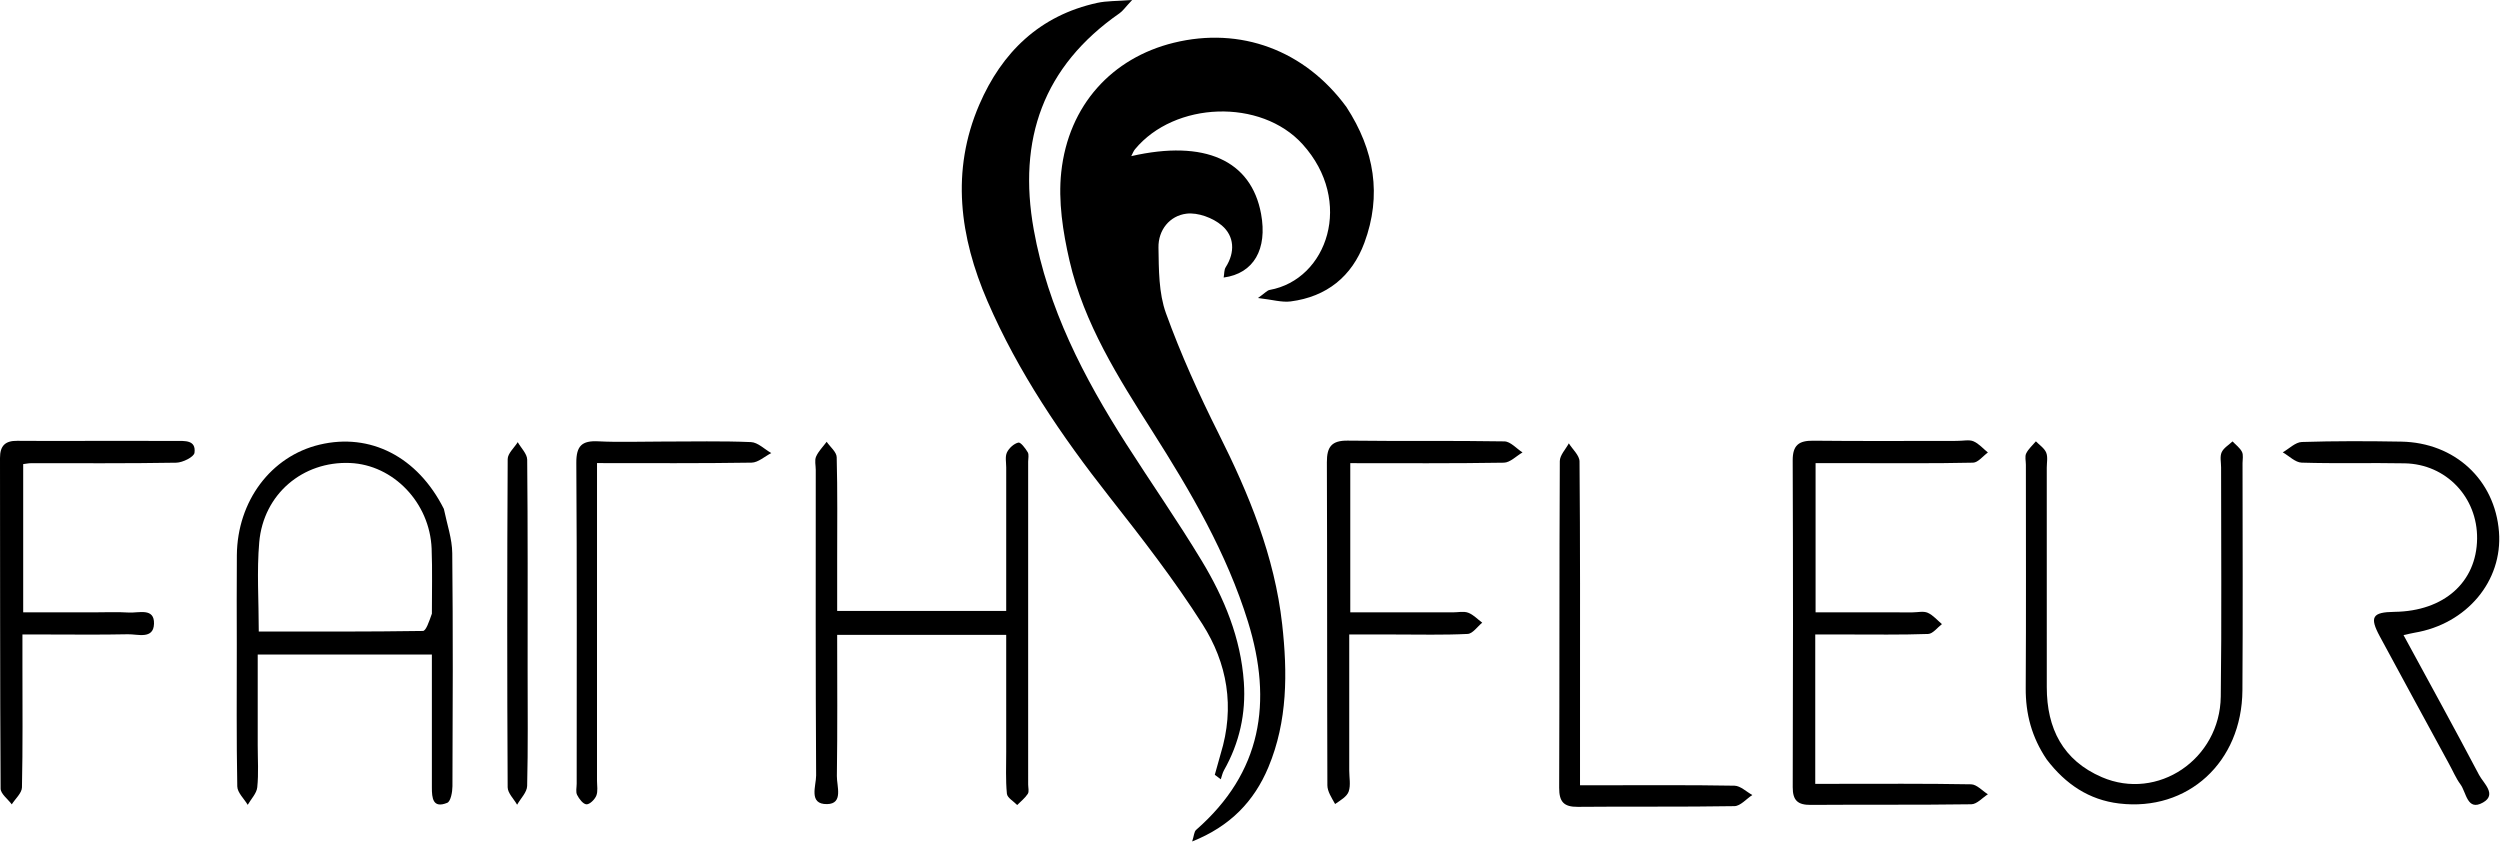
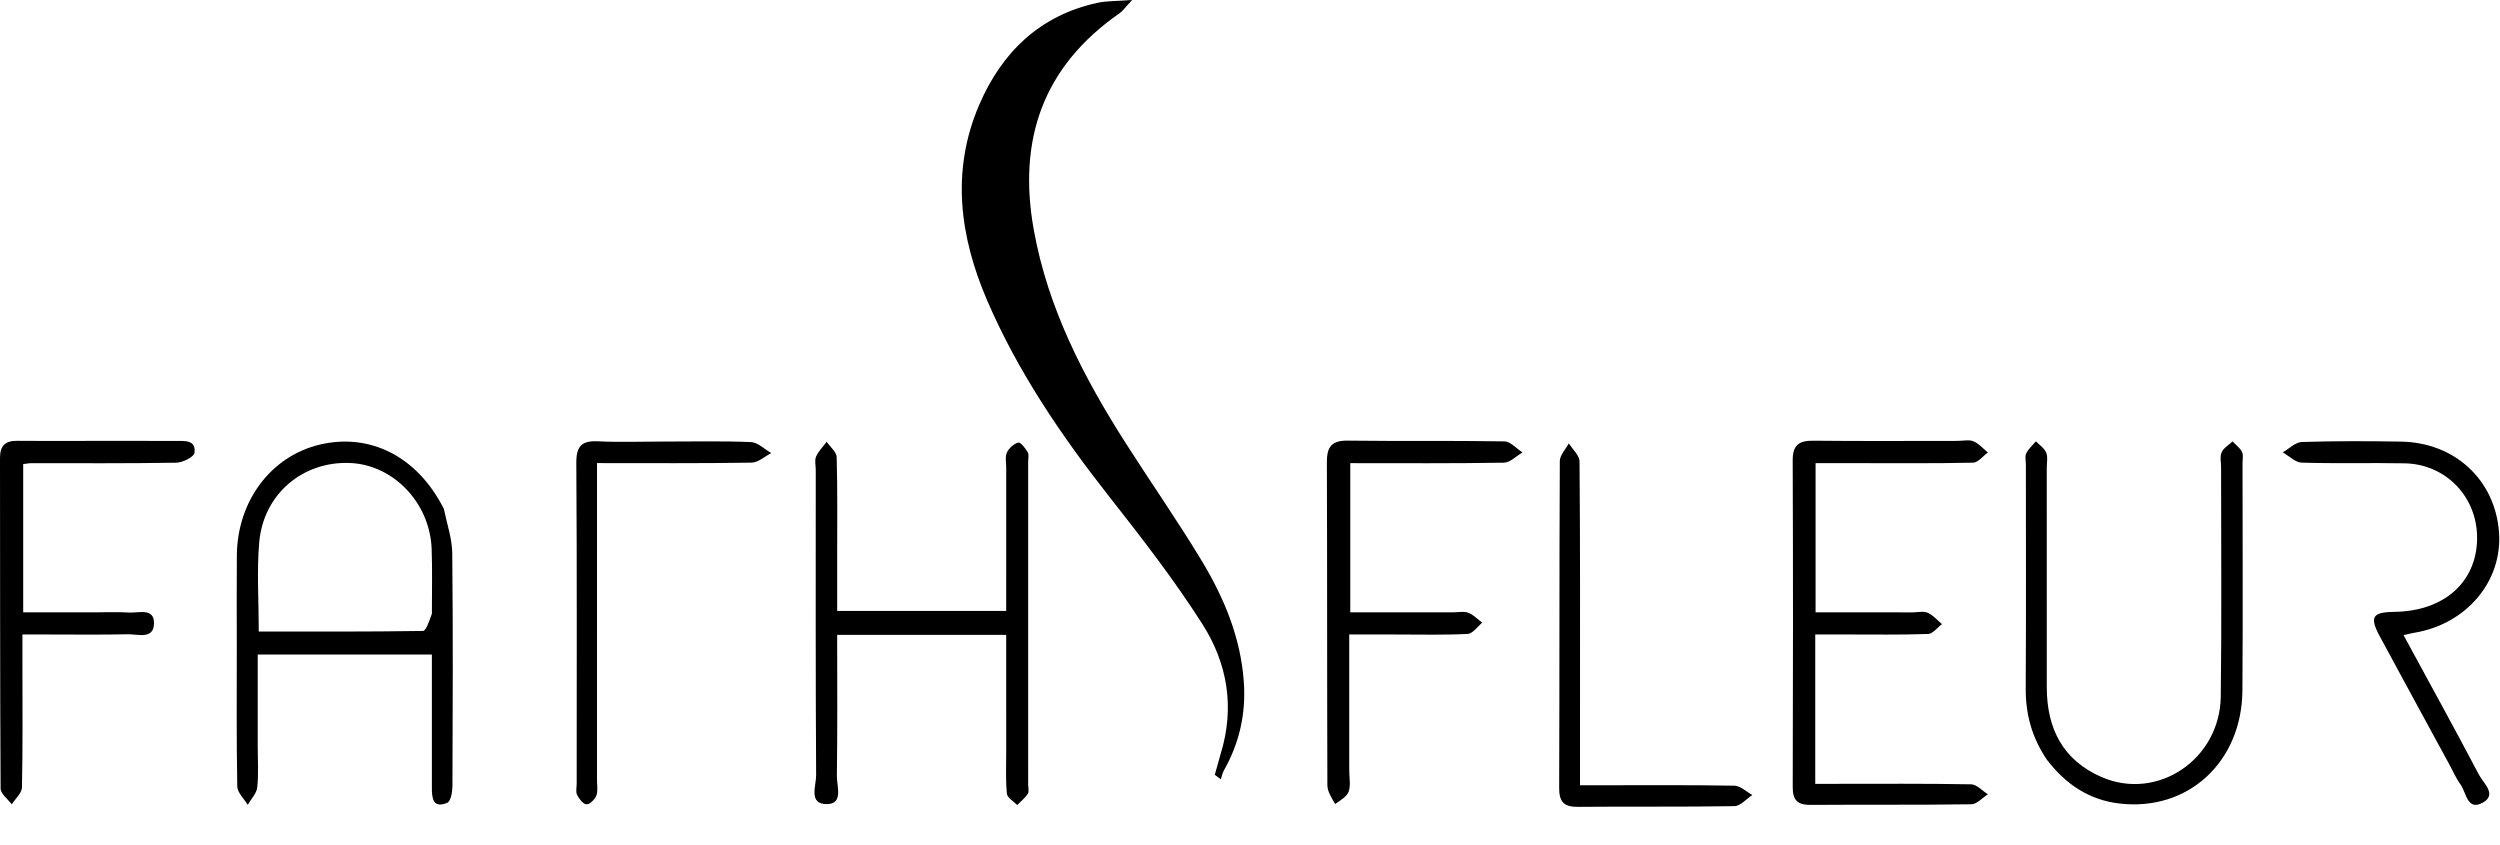
<svg xmlns="http://www.w3.org/2000/svg" width="654" height="221" viewBox="0 0 654 221" fill="none">
-   <path d="M352.222 27.989C359.594 39.309 361.512 51.121 356.917 63.523C353.656 72.322 347.058 77.632 337.637 78.854C335.332 79.153 332.889 78.395 329.086 77.961C330.946 76.646 331.489 75.966 332.134 75.85C347.262 73.12 354.257 52.64 340.743 37.722C329.847 25.695 307.278 26.528 296.911 39.05C296.523 39.519 296.313 40.136 295.935 40.844C315.171 36.464 327.32 41.934 329.898 55.953C331.594 65.174 327.996 71.55 320.109 72.603C320.29 71.61 320.208 70.591 320.645 69.904C323.159 65.952 322.899 61.779 319.64 58.989C317.299 56.986 313.361 55.533 310.388 55.897C305.989 56.435 302.978 60.16 303.055 64.764C303.152 70.522 303.104 76.649 305.013 81.932C308.9 92.685 313.653 103.181 318.785 113.414C326.748 129.291 333.436 145.532 335.417 163.316C336.826 175.973 336.851 188.628 331.819 200.683C328.081 209.64 321.812 216.164 311.87 220.13C312.359 218.631 312.373 217.563 312.909 217.094C330.073 202.088 332.975 183.67 326.482 162.675C320.906 144.646 311.489 128.619 301.483 112.865C292.541 98.785 283.572 84.64 279.78 68.185C278.049 60.674 276.806 52.609 277.621 45.042C279.517 27.459 290.956 15.132 307.066 11.184C324.487 6.915 341.304 13.09 352.222 27.989Z" fill="black" />
  <path d="M319.308 197.267C323.125 184.927 321.014 173.433 314.584 163.323C307.197 151.706 298.697 140.756 290.174 129.914C277.667 114.005 266.354 97.372 258.313 78.768C251.077 62.025 248.704 44.722 256.178 27.39C262.089 13.681 271.983 4.039 287.055 0.75C289.522 0.212 292.127 0.311 296.167 0C294.327 1.963 293.725 2.876 292.891 3.456C272.876 17.372 266.198 36.49 270.43 60.081C274.121 80.659 283.501 98.728 294.583 116.075C301.126 126.315 308.085 136.299 314.367 146.694C320.255 156.438 324.592 166.886 325.392 178.472C325.958 186.663 324.243 194.34 320.196 201.5C319.791 202.216 319.633 203.072 319.36 203.863C318.837 203.473 318.314 203.083 317.79 202.692C318.25 201.014 318.71 199.335 319.308 197.267Z" fill="black" />
  <path d="M116.115 133.129C116.964 137.224 118.272 140.949 118.31 144.687C118.519 165.016 118.443 185.349 118.36 205.68C118.354 207.183 117.91 209.643 116.997 210.017C113.211 211.568 112.977 208.759 112.978 206.022C112.982 194.541 112.979 183.06 112.979 171.234C97.877 171.234 83.001 171.234 67.418 171.234C67.418 179.141 67.418 187.059 67.418 194.977C67.418 198.644 67.676 202.337 67.299 205.964C67.133 207.561 65.675 209.023 64.804 210.547C63.851 208.94 62.103 207.348 62.072 205.724C61.841 193.396 61.945 181.062 61.945 168.73C61.945 160.898 61.886 153.065 61.96 145.233C62.094 131.062 70.892 119.356 83.593 116.323C96.834 113.162 109.239 119.458 116.115 133.129ZM112.983 160.538C112.972 154.873 113.133 149.2 112.914 143.542C112.446 131.508 102.897 121.586 91.561 121.119C79.215 120.611 68.917 129.243 67.816 141.855C67.155 149.429 67.694 157.108 67.694 165.214C82.041 165.214 96.339 165.273 110.633 165.056C111.434 165.043 112.2 162.744 112.983 160.538Z" fill="black" />
  <path d="M263.223 175.176C263.223 171.888 263.223 169.099 263.223 166.088C248.333 166.088 233.925 166.088 219.003 166.088C219.003 178.451 219.103 190.733 218.925 203.01C218.886 205.66 220.685 210.286 216.356 210.354C211.42 210.431 213.517 205.534 213.5 202.855C213.336 176.207 213.401 149.557 213.401 122.908C213.401 121.742 213.055 120.422 213.487 119.447C214.116 118.025 215.306 116.851 216.257 115.572C217.172 116.913 218.844 118.235 218.88 119.599C219.118 128.587 219.003 137.584 219.003 146.578C219.004 150.89 219.004 155.201 219.004 159.815C233.762 159.815 248.303 159.815 263.223 159.815C263.223 147.203 263.22 134.752 263.227 122.3C263.228 120.969 262.898 119.457 263.418 118.358C263.954 117.227 265.236 116.054 266.4 115.778C267.009 115.634 268.238 117.275 268.853 118.308C269.223 118.929 268.966 119.933 268.966 120.765C268.969 148.913 268.969 177.061 268.967 205.209C268.967 206.042 269.256 207.072 268.873 207.664C268.156 208.775 267.046 209.632 266.099 210.595C265.157 209.614 263.507 208.702 263.404 207.639C263.05 204.008 263.229 200.324 263.225 196.66C263.217 189.665 263.223 182.67 263.223 175.176Z" fill="black" />
  <path d="M511.824 115.339C513.633 115.341 515.131 114.959 516.258 115.442C517.674 116.049 518.787 117.364 520.031 118.373C518.739 119.301 517.463 121.006 516.15 121.035C505.991 121.259 495.824 121.159 485.66 121.16C482.188 121.16 478.715 121.16 474.955 121.16C474.955 134.212 474.955 146.936 474.955 160.194C483.425 160.194 491.877 160.194 500.328 160.195C501.661 160.195 503.164 159.81 504.284 160.299C505.69 160.913 506.783 162.245 508.01 163.268C506.81 164.167 505.636 165.801 504.406 165.845C497.25 166.097 490.08 165.976 482.916 165.98C480.299 165.981 477.682 165.98 474.869 165.98C474.869 179.113 474.869 191.726 474.869 205.053C476.481 205.053 478.066 205.053 479.652 205.053C491.649 205.053 503.648 204.96 515.641 205.175C517.12 205.201 518.57 206.873 520.033 207.782C518.591 208.694 517.16 210.377 515.706 210.397C501.712 210.597 487.714 210.455 473.719 210.561C470.338 210.587 468.966 209.453 468.977 205.93C469.068 177.438 469.079 148.945 468.969 120.452C468.954 116.439 470.59 115.247 474.357 115.288C486.686 115.423 499.017 115.339 511.824 115.339Z" fill="black" />
  <path d="M535.42 198.675C531.474 192.829 529.887 186.724 529.928 180.014C530.046 160.533 529.97 141.052 529.97 121.57C529.97 120.571 529.66 119.417 530.055 118.61C530.634 117.427 531.72 116.493 532.59 115.453C533.521 116.42 534.804 117.242 535.282 118.396C535.756 119.539 535.434 121.018 535.434 122.349C535.437 141.498 535.43 160.646 535.439 179.795C535.444 190.57 539.646 198.914 549.854 203.31C564.448 209.595 580.736 198.64 580.953 182.22C581.216 162.243 581.027 142.259 581.037 122.278C581.038 120.947 580.684 119.447 581.181 118.33C581.692 117.183 583.045 116.41 584.029 115.474C584.877 116.37 585.958 117.147 586.496 118.201C586.906 119.003 586.647 120.158 586.647 121.156C586.651 140.97 586.759 160.785 586.617 180.599C586.483 199.392 572.335 212.34 554.36 210.192C546.532 209.257 540.388 205.197 535.42 198.675Z" fill="black" />
  <path d="M349.264 210.333C348.318 208.632 347.247 207.028 347.241 205.421C347.139 177.257 347.217 149.091 347.111 120.927C347.096 116.921 348.327 115.214 352.559 115.268C366.223 115.445 379.892 115.235 393.553 115.467C395.148 115.494 396.712 117.349 398.29 118.356C396.663 119.292 395.049 121.012 393.406 121.039C380.108 121.26 366.804 121.163 353.233 121.163C353.233 134.203 353.233 146.936 353.233 160.191C362.23 160.191 371.172 160.19 380.115 160.191C381.448 160.191 382.911 159.85 384.08 160.289C385.438 160.799 386.538 161.996 387.749 162.895C386.483 163.922 385.257 165.772 383.942 165.837C377.625 166.15 371.283 165.982 364.95 165.984C361.143 165.985 357.336 165.984 352.961 165.984C352.961 178.036 352.961 189.811 352.961 201.586C352.961 203.419 353.381 205.396 352.823 207.041C352.37 208.377 350.741 209.314 349.264 210.333Z" fill="black" />
  <path d="M22.993 115.338C30.99 115.339 38.488 115.318 45.985 115.352C48.282 115.362 51.327 115.02 50.879 118.449C50.736 119.542 47.791 121.012 46.106 121.041C33.447 121.26 20.783 121.159 8.12 121.174C7.493 121.174 6.866 121.314 6.068 121.409C6.068 134.233 6.068 146.85 6.068 160.194C12.047 160.194 18.137 160.194 24.227 160.194C27.393 160.194 30.568 160.044 33.721 160.241C36.262 160.4 40.429 158.891 40.286 163.192C40.149 167.339 36.013 165.868 33.455 165.924C26.127 166.083 18.794 165.98 11.463 165.98C9.814 165.98 8.165 165.98 5.869 165.98C5.869 168.795 5.87 171.394 5.869 173.994C5.869 184.657 5.977 195.322 5.744 205.981C5.711 207.479 4.009 208.942 3.08 210.421C2.063 209.044 0.167 207.672 0.159 206.289C-0.013 177.466 0.05 148.642 1.6682e-05 119.818C-0.005 116.618 1.357 115.282 4.499 115.32C10.496 115.391 16.495 115.339 22.993 115.338Z" fill="black" />
  <path d="M640.565 199.647C634.426 188.384 628.478 177.436 622.556 166.473C619.813 161.396 620.588 160.132 626.405 160.058C639.322 159.894 647.877 152.32 648.009 140.93C648.135 130.099 639.928 121.417 629.089 121.208C620.1 121.035 611.1 121.303 602.116 121.027C600.441 120.976 598.817 119.271 597.17 118.329C598.834 117.385 600.473 115.679 602.165 115.625C610.816 115.349 619.483 115.378 628.14 115.528C642.198 115.773 652.679 125.525 653.732 139.129C654.728 151.987 645.304 163.234 631.627 165.523C630.833 165.656 630.051 165.863 628.763 166.144C635.491 178.538 642.124 190.57 648.526 202.725C649.669 204.894 653.276 207.827 649.545 209.944C645.39 212.302 645.213 207.289 643.651 205.186C642.475 203.603 641.714 201.711 640.565 199.647Z" fill="black" />
  <path d="M413.332 185.159C413.331 191.982 413.331 198.304 413.331 205.424C415.281 205.424 417.024 205.424 418.767 205.424C430.425 205.424 442.084 205.329 453.738 205.537C455.308 205.565 456.851 207.123 458.407 207.972C456.848 208.988 455.303 210.859 453.726 210.886C440.074 211.119 426.416 210.941 412.761 211.072C409.065 211.107 407.864 209.734 407.878 206.063C407.99 177.586 407.901 149.108 408.045 120.632C408.053 119.076 409.585 117.528 410.407 115.977C411.381 117.555 413.19 119.125 413.204 120.711C413.393 142.026 413.331 163.343 413.332 185.159Z" fill="black" />
  <path d="M172.993 115.514C181.15 115.514 188.815 115.328 196.458 115.652C198.264 115.728 199.998 117.52 201.765 118.522C200.048 119.396 198.342 121.001 196.611 121.028C183.325 121.24 170.034 121.145 156.18 121.145C156.18 123.248 156.18 125.021 156.18 126.794C156.179 152.595 156.181 178.396 156.176 204.197C156.176 205.527 156.46 206.994 155.993 208.147C155.588 209.147 154.273 210.452 153.419 210.411C152.54 210.368 151.488 208.981 150.971 207.952C150.569 207.15 150.86 205.994 150.86 204.996C150.858 177.031 150.95 149.065 150.765 121.102C150.736 116.625 152.237 115.229 156.516 115.449C161.829 115.722 167.166 115.514 172.993 115.514Z" fill="black" />
-   <path d="M138.026 175.159C138.026 185.642 138.151 195.628 137.902 205.605C137.861 207.263 136.193 208.881 135.277 210.518C134.416 208.994 132.812 207.473 132.804 205.945C132.654 177.328 132.653 148.709 132.811 120.092C132.819 118.612 134.525 117.142 135.441 115.667C136.302 117.195 137.899 118.717 137.914 120.253C138.088 138.387 138.026 156.524 138.026 175.159Z" fill="black" />
</svg>